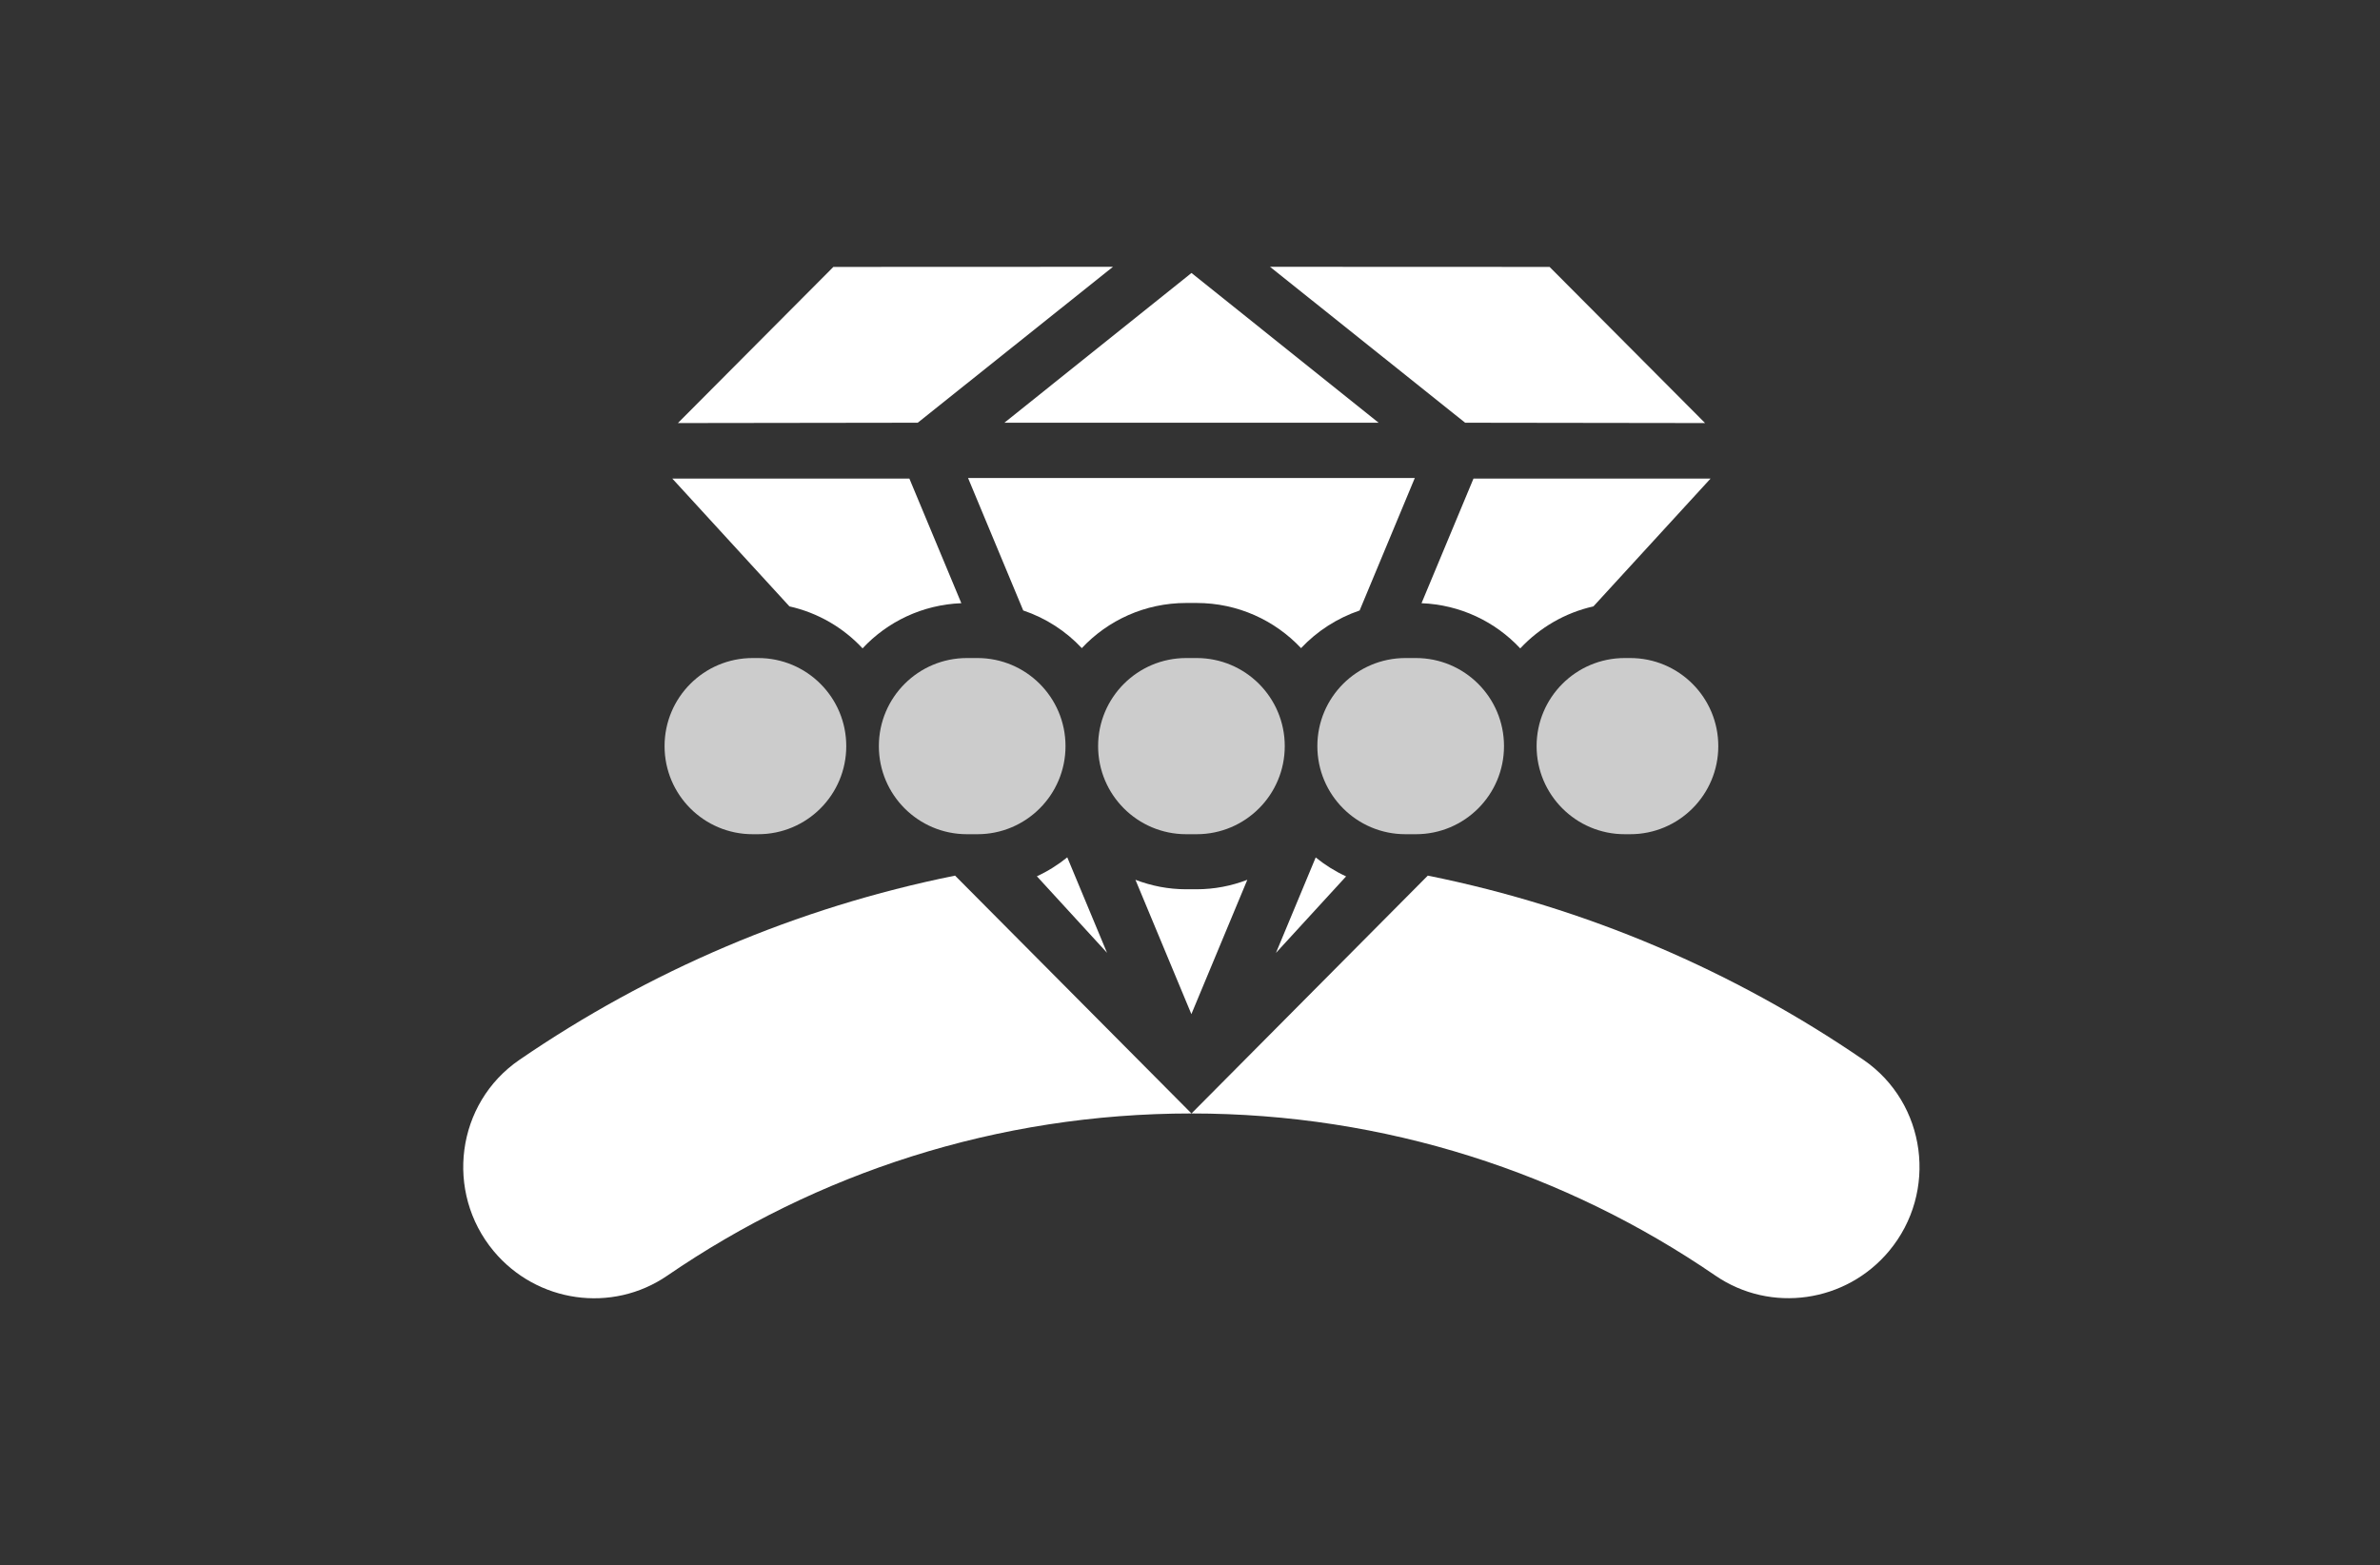
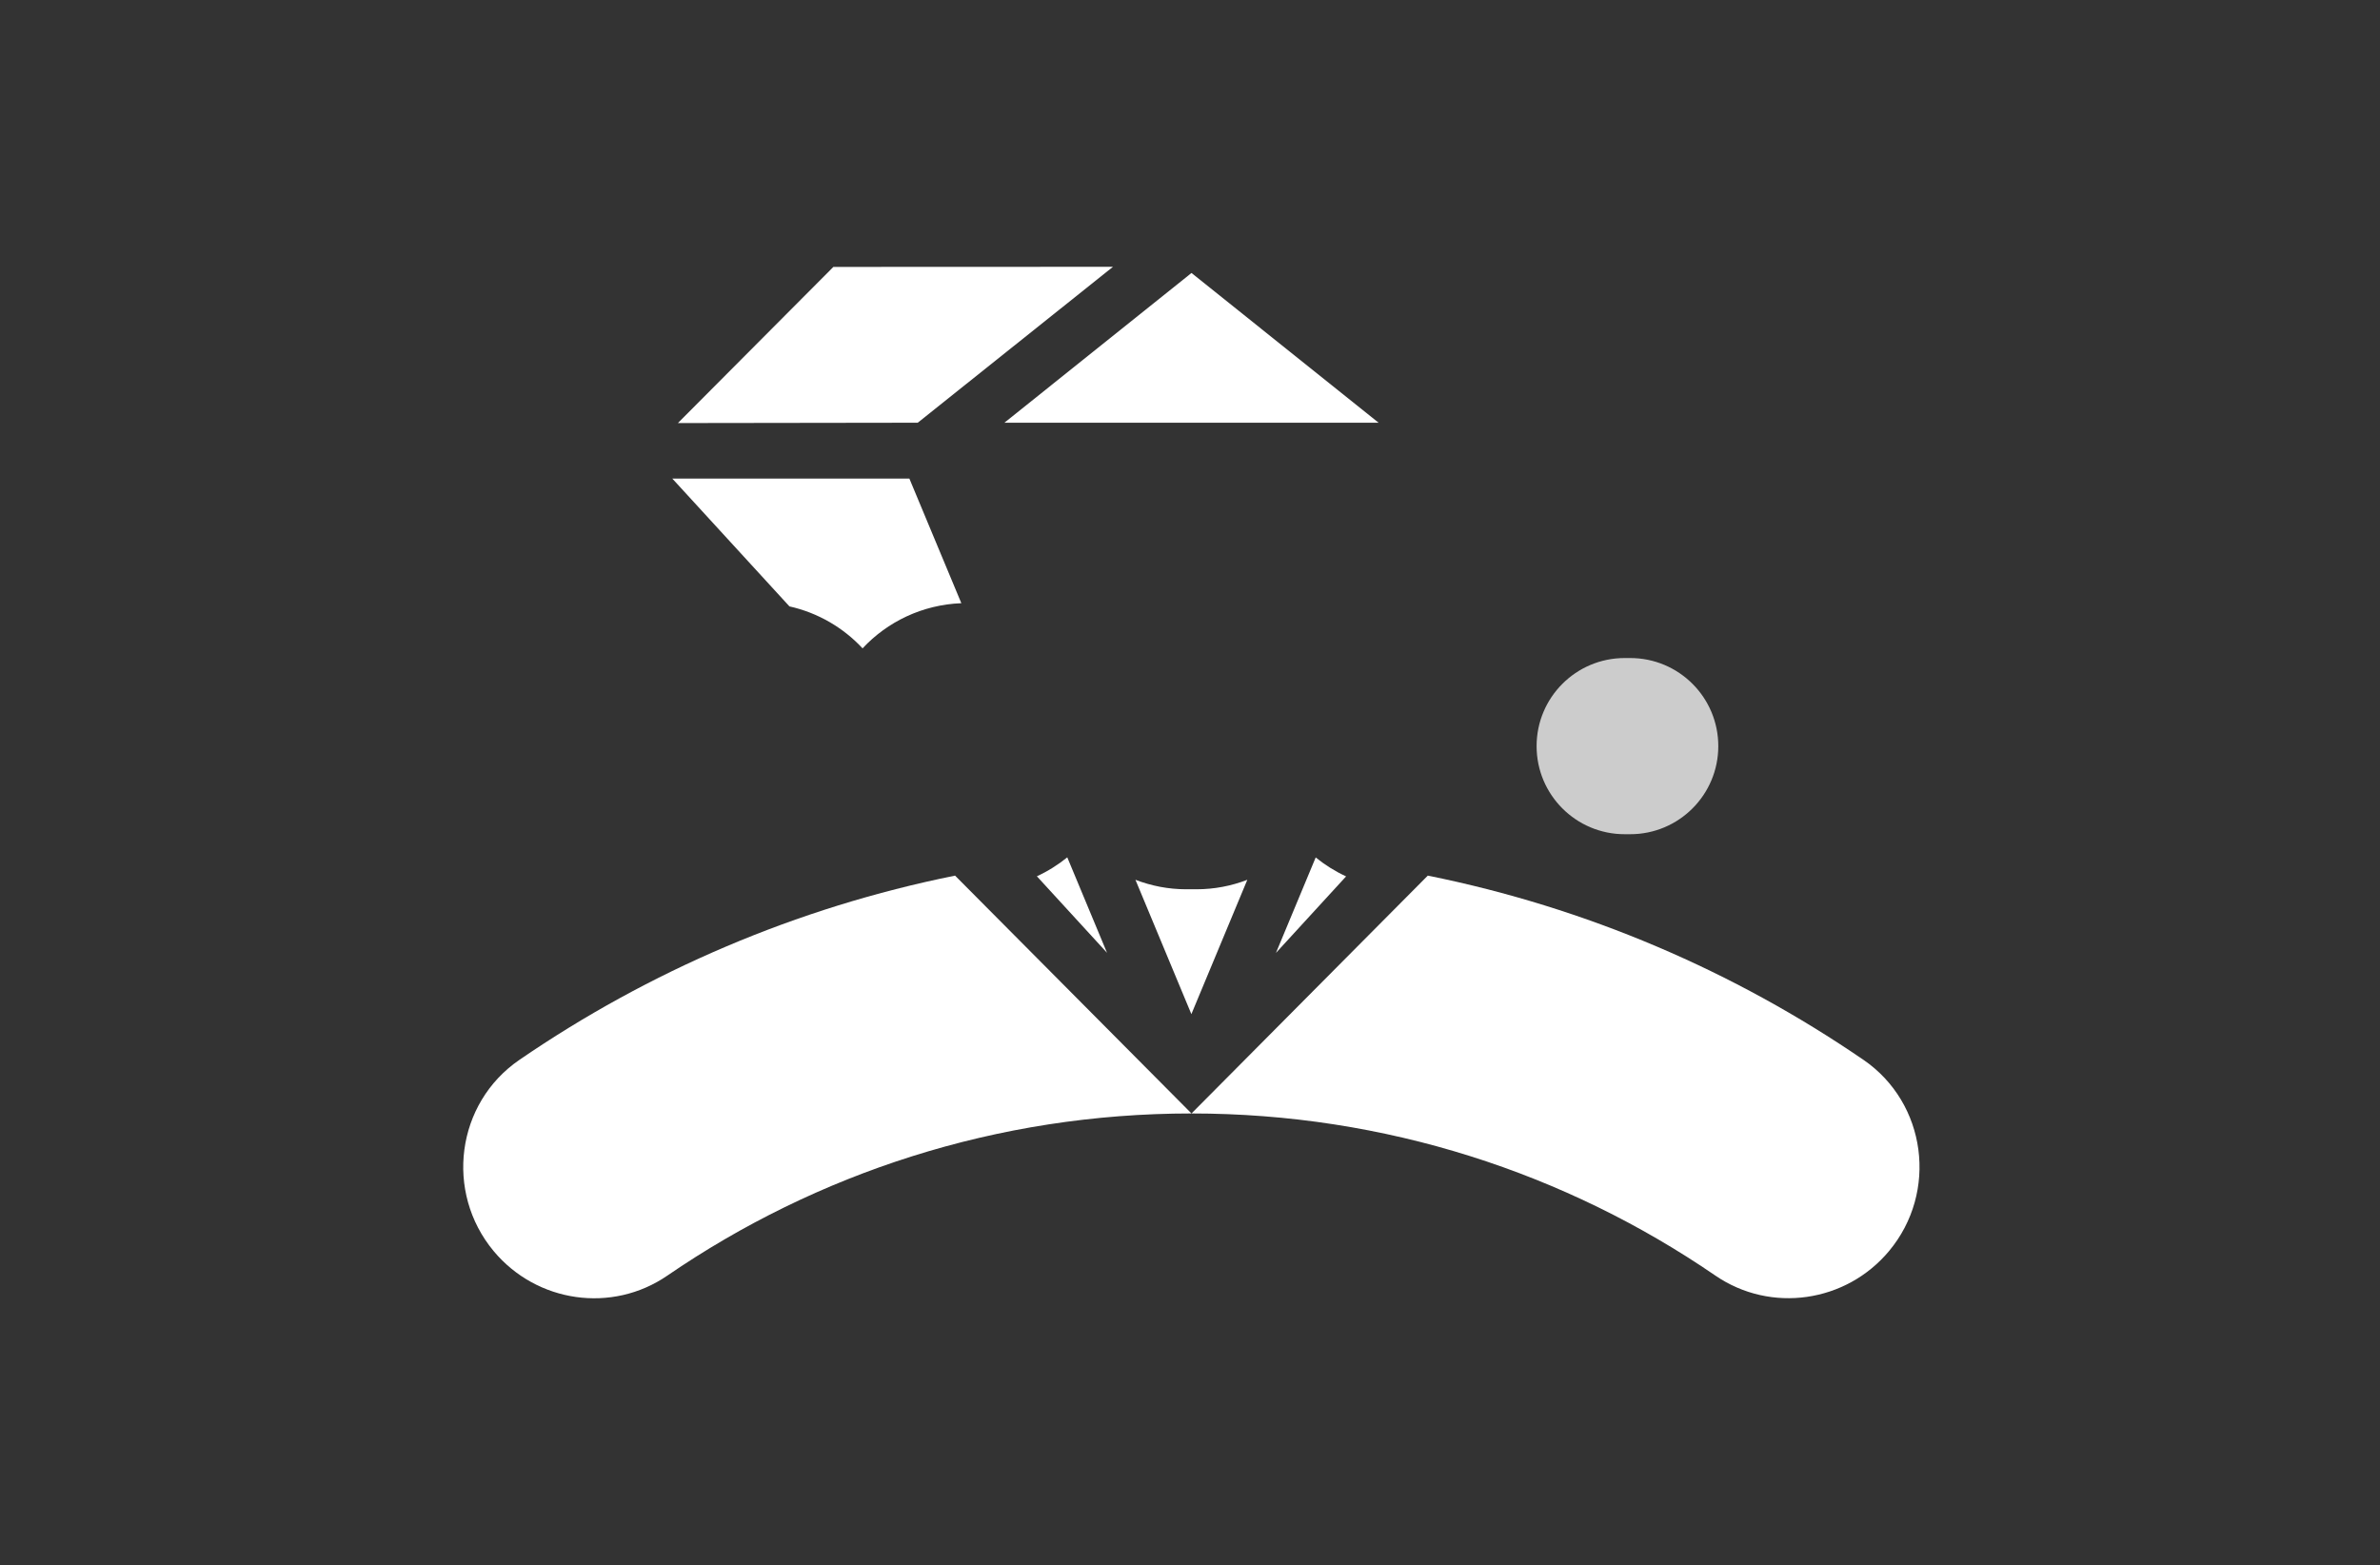
<svg xmlns="http://www.w3.org/2000/svg" id="Layer_1" data-name="Layer 1" viewBox="0 0 216.13 142.13">
  <rect x="0" y="0" width="216.13" height="142.13" fill="#333333" stroke="none" />
  <defs>
    <style>.cls-1 { fill: #CCC; } .cls-2 { fill: white; }</style>
  </defs>
  <polygon class="cls-2" points="125.19 38.39 108.2 24.79 91.21 38.39 125.19 38.39" />
  <polygon class="cls-2" points="83.34 38.39 61.56 38.42 75.68 24.24 101.07 24.23 83.34 38.39" />
-   <polygon class="cls-2" points="133.05 38.39 154.84 38.42 140.72 24.24 115.33 24.23 133.05 38.39" />
  <g>
-     <path class="cls-2" d="m98.24,58.86c2.37-2.53,5.74-4.1,9.48-4.1h.95c3.74,0,7.11,1.58,9.48,4.1,1.45-1.54,3.27-2.72,5.32-3.42l5.01-12.03h-40.57l5.01,12.03c2.05.69,3.87,1.87,5.32,3.42Z" />
    <path class="cls-2" d="m108.67,80.76h-.95c-1.63,0-3.17-.31-4.61-.86l5.08,12.2,5.08-12.2c-1.43.55-2.98.86-4.61.86Z" />
  </g>
  <g>
-     <path class="cls-1" d="m68.85,75.76h-.5c-4.42,0-8-3.58-8-8s3.58-8,8-8h.5c4.42,0,8,3.58,8,8s-3.58,8-8,8Z" />
-     <path class="cls-1" d="m128.58,75.76h-.95c-4.42,0-8-3.58-8-8s3.58-8,8-8h.95c4.42,0,8,3.58,8,8s-3.58,8-8,8Zm-19.91,0h-.95c-4.42,0-8-3.58-8-8s3.58-8,8-8h.95c4.42,0,8,3.58,8,8s-3.58,8-8,8Zm-19.91,0h-.95c-4.42,0-8-3.58-8-8s3.58-8,8-8h.95c4.42,0,8,3.58,8,8s-3.58,8-8,8Z" />
    <path class="cls-1" d="m148.04,75.76h-.5c-4.42,0-8-3.58-8-8s3.58-8,8-8h.5c4.42,0,8,3.58,8,8s-3.58,8-8,8Z" />
  </g>
  <path class="cls-2" d="m169.22,96.25c-11.73-8.04-25.12-13.82-39.56-16.73l-21.46,21.6-21.47-21.6c-14.44,2.91-27.83,8.69-39.56,16.73-5.75,3.94-6.8,12.01-2.34,17.37h0c3.91,4.69,10.75,5.68,15.78,2.22,13.54-9.28,29.92-14.72,47.58-14.72s34.04,5.44,47.58,14.72c5.03,3.45,11.87,2.46,15.78-2.23h0c4.46-5.35,3.41-13.43-2.34-17.37Z" />
  <g>
-     <path class="cls-2" d="m138.06,58.88c1.75-1.87,4.05-3.23,6.64-3.81l10.64-11.61h-21.53l-4.72,11.32c3.53.14,6.7,1.68,8.96,4.1Z" />
    <path class="cls-2" d="m119.48,77.87l-3.61,8.67,6.37-6.95c-1-.46-1.92-1.04-2.76-1.72Z" />
  </g>
  <g>
    <path class="cls-2" d="m78.33,58.88c2.26-2.42,5.43-3.96,8.97-4.1l-4.72-11.32h-21.53l10.64,11.61c2.59.58,4.89,1.93,6.64,3.81Z" />
    <path class="cls-2" d="m94.16,79.58l6.37,6.95-3.61-8.67c-.84.68-1.76,1.26-2.76,1.72Z" />
  </g>
</svg>